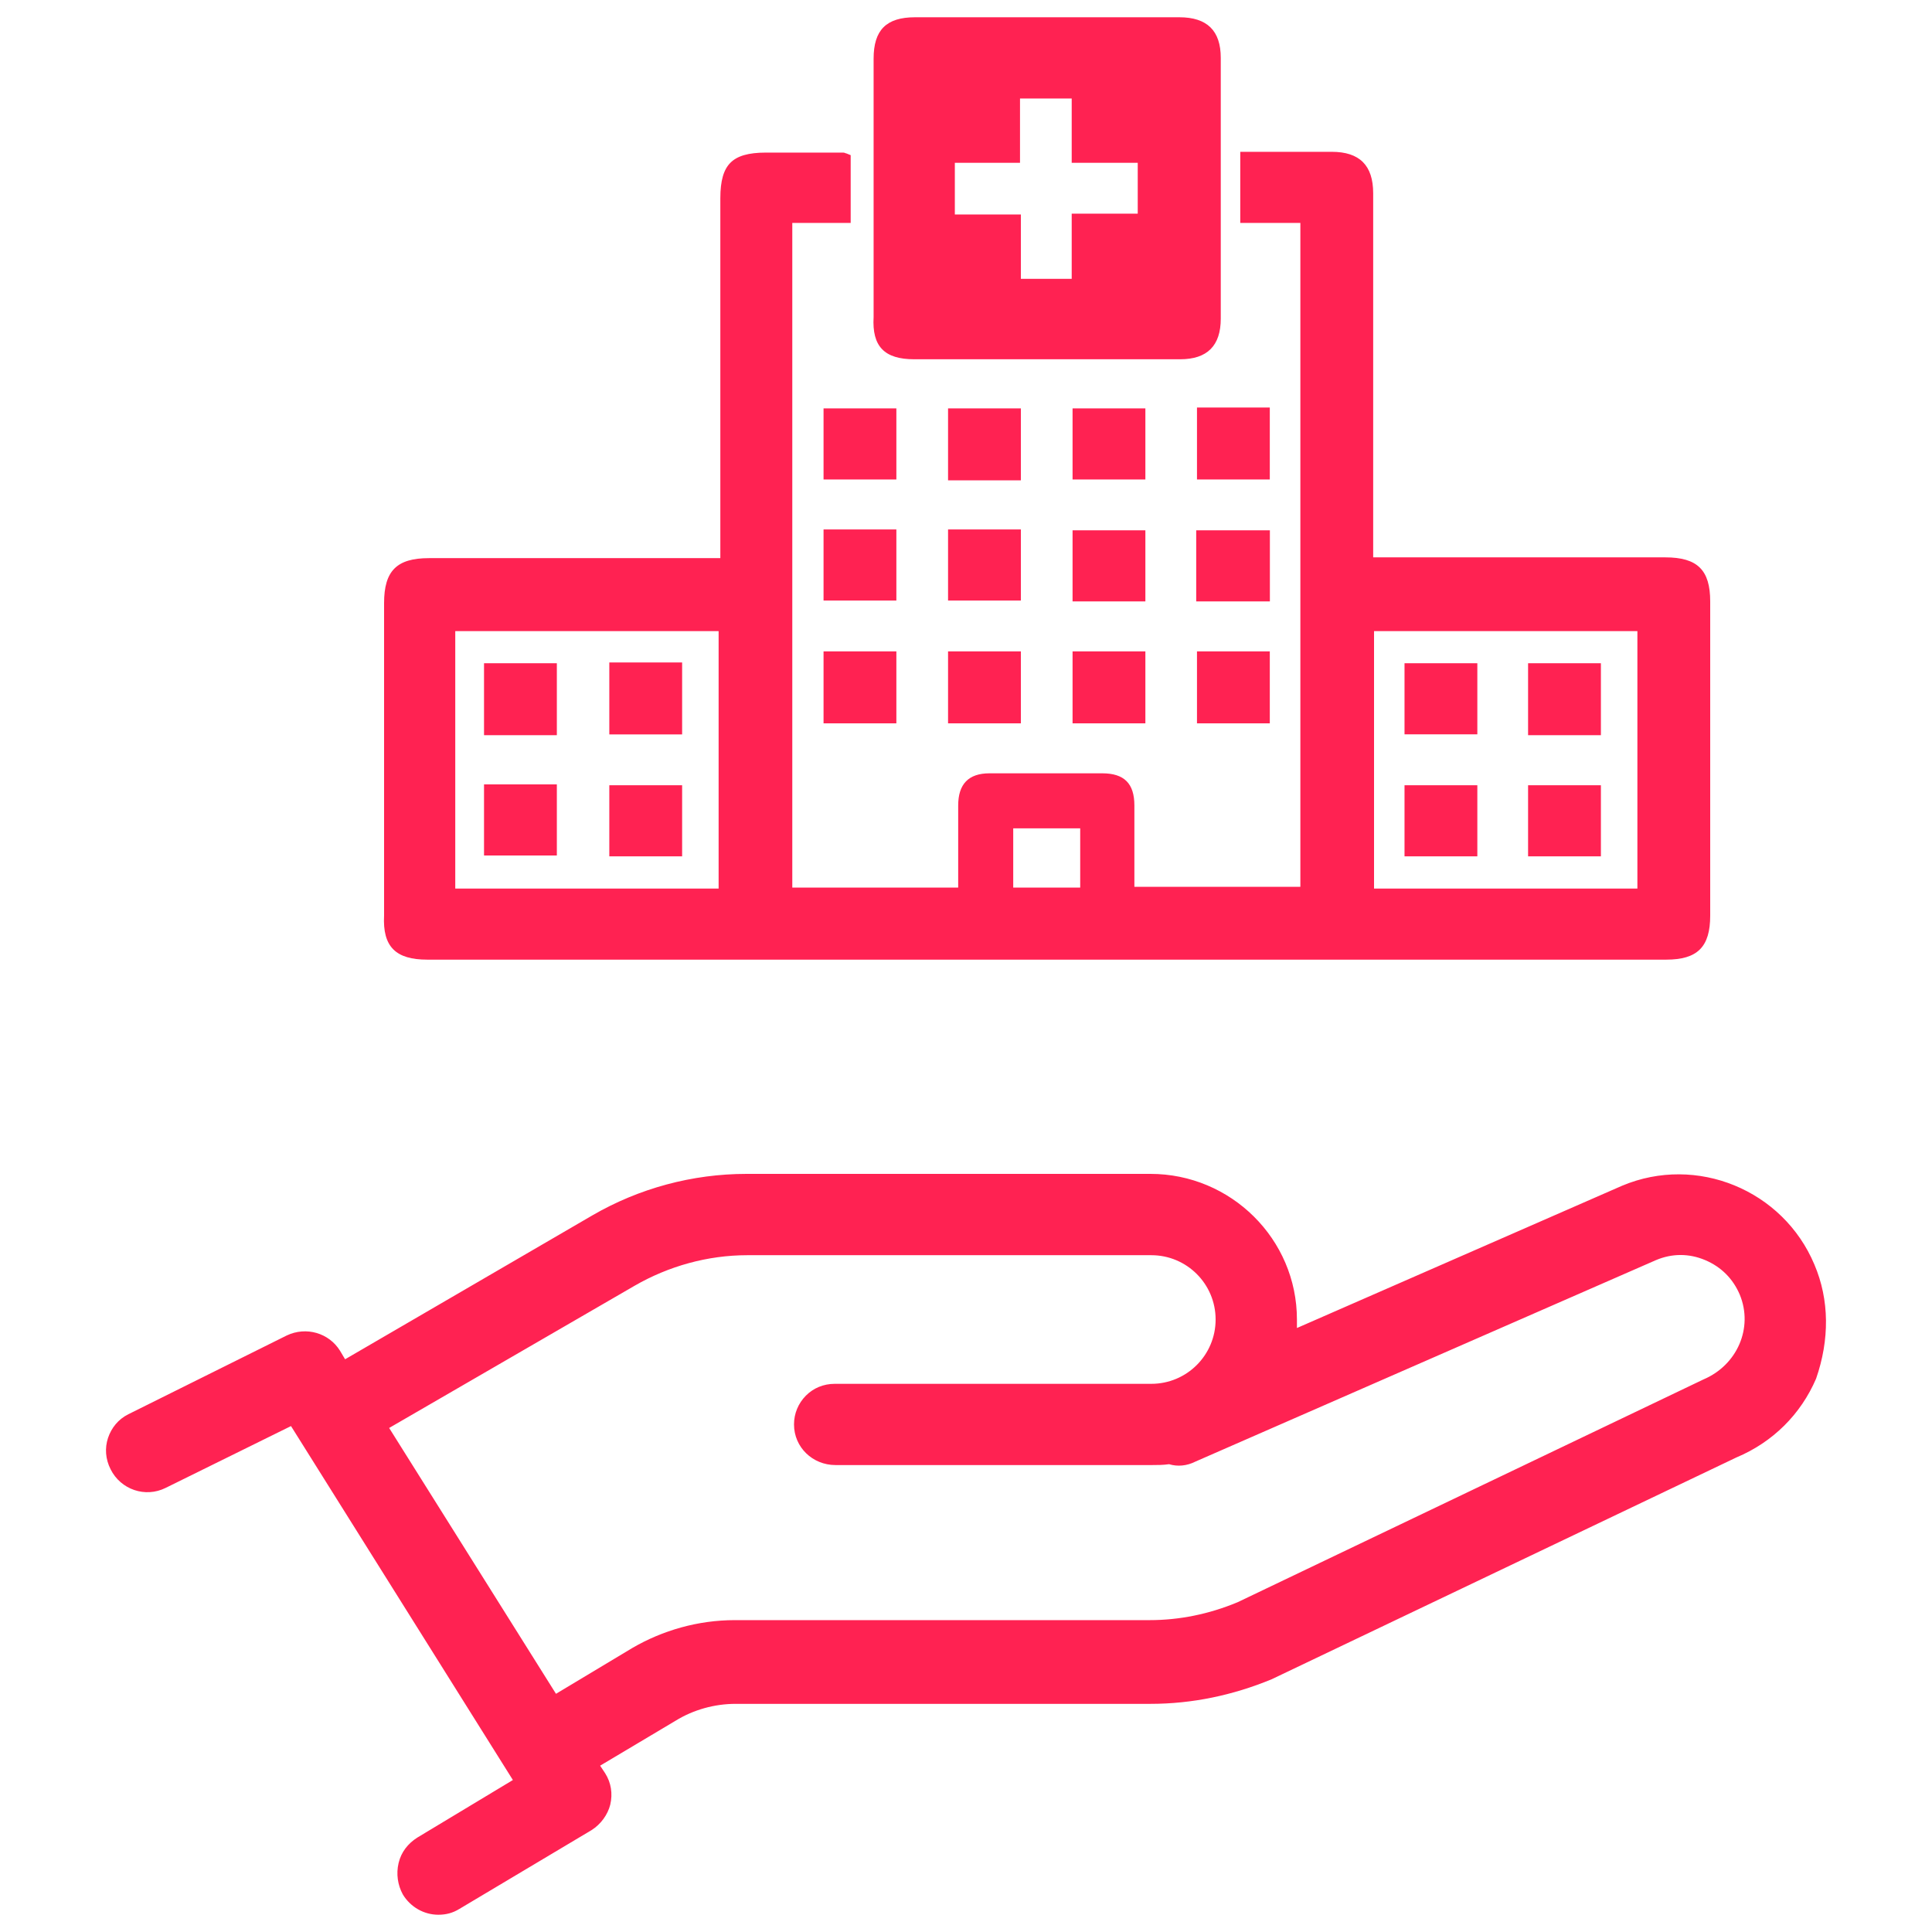
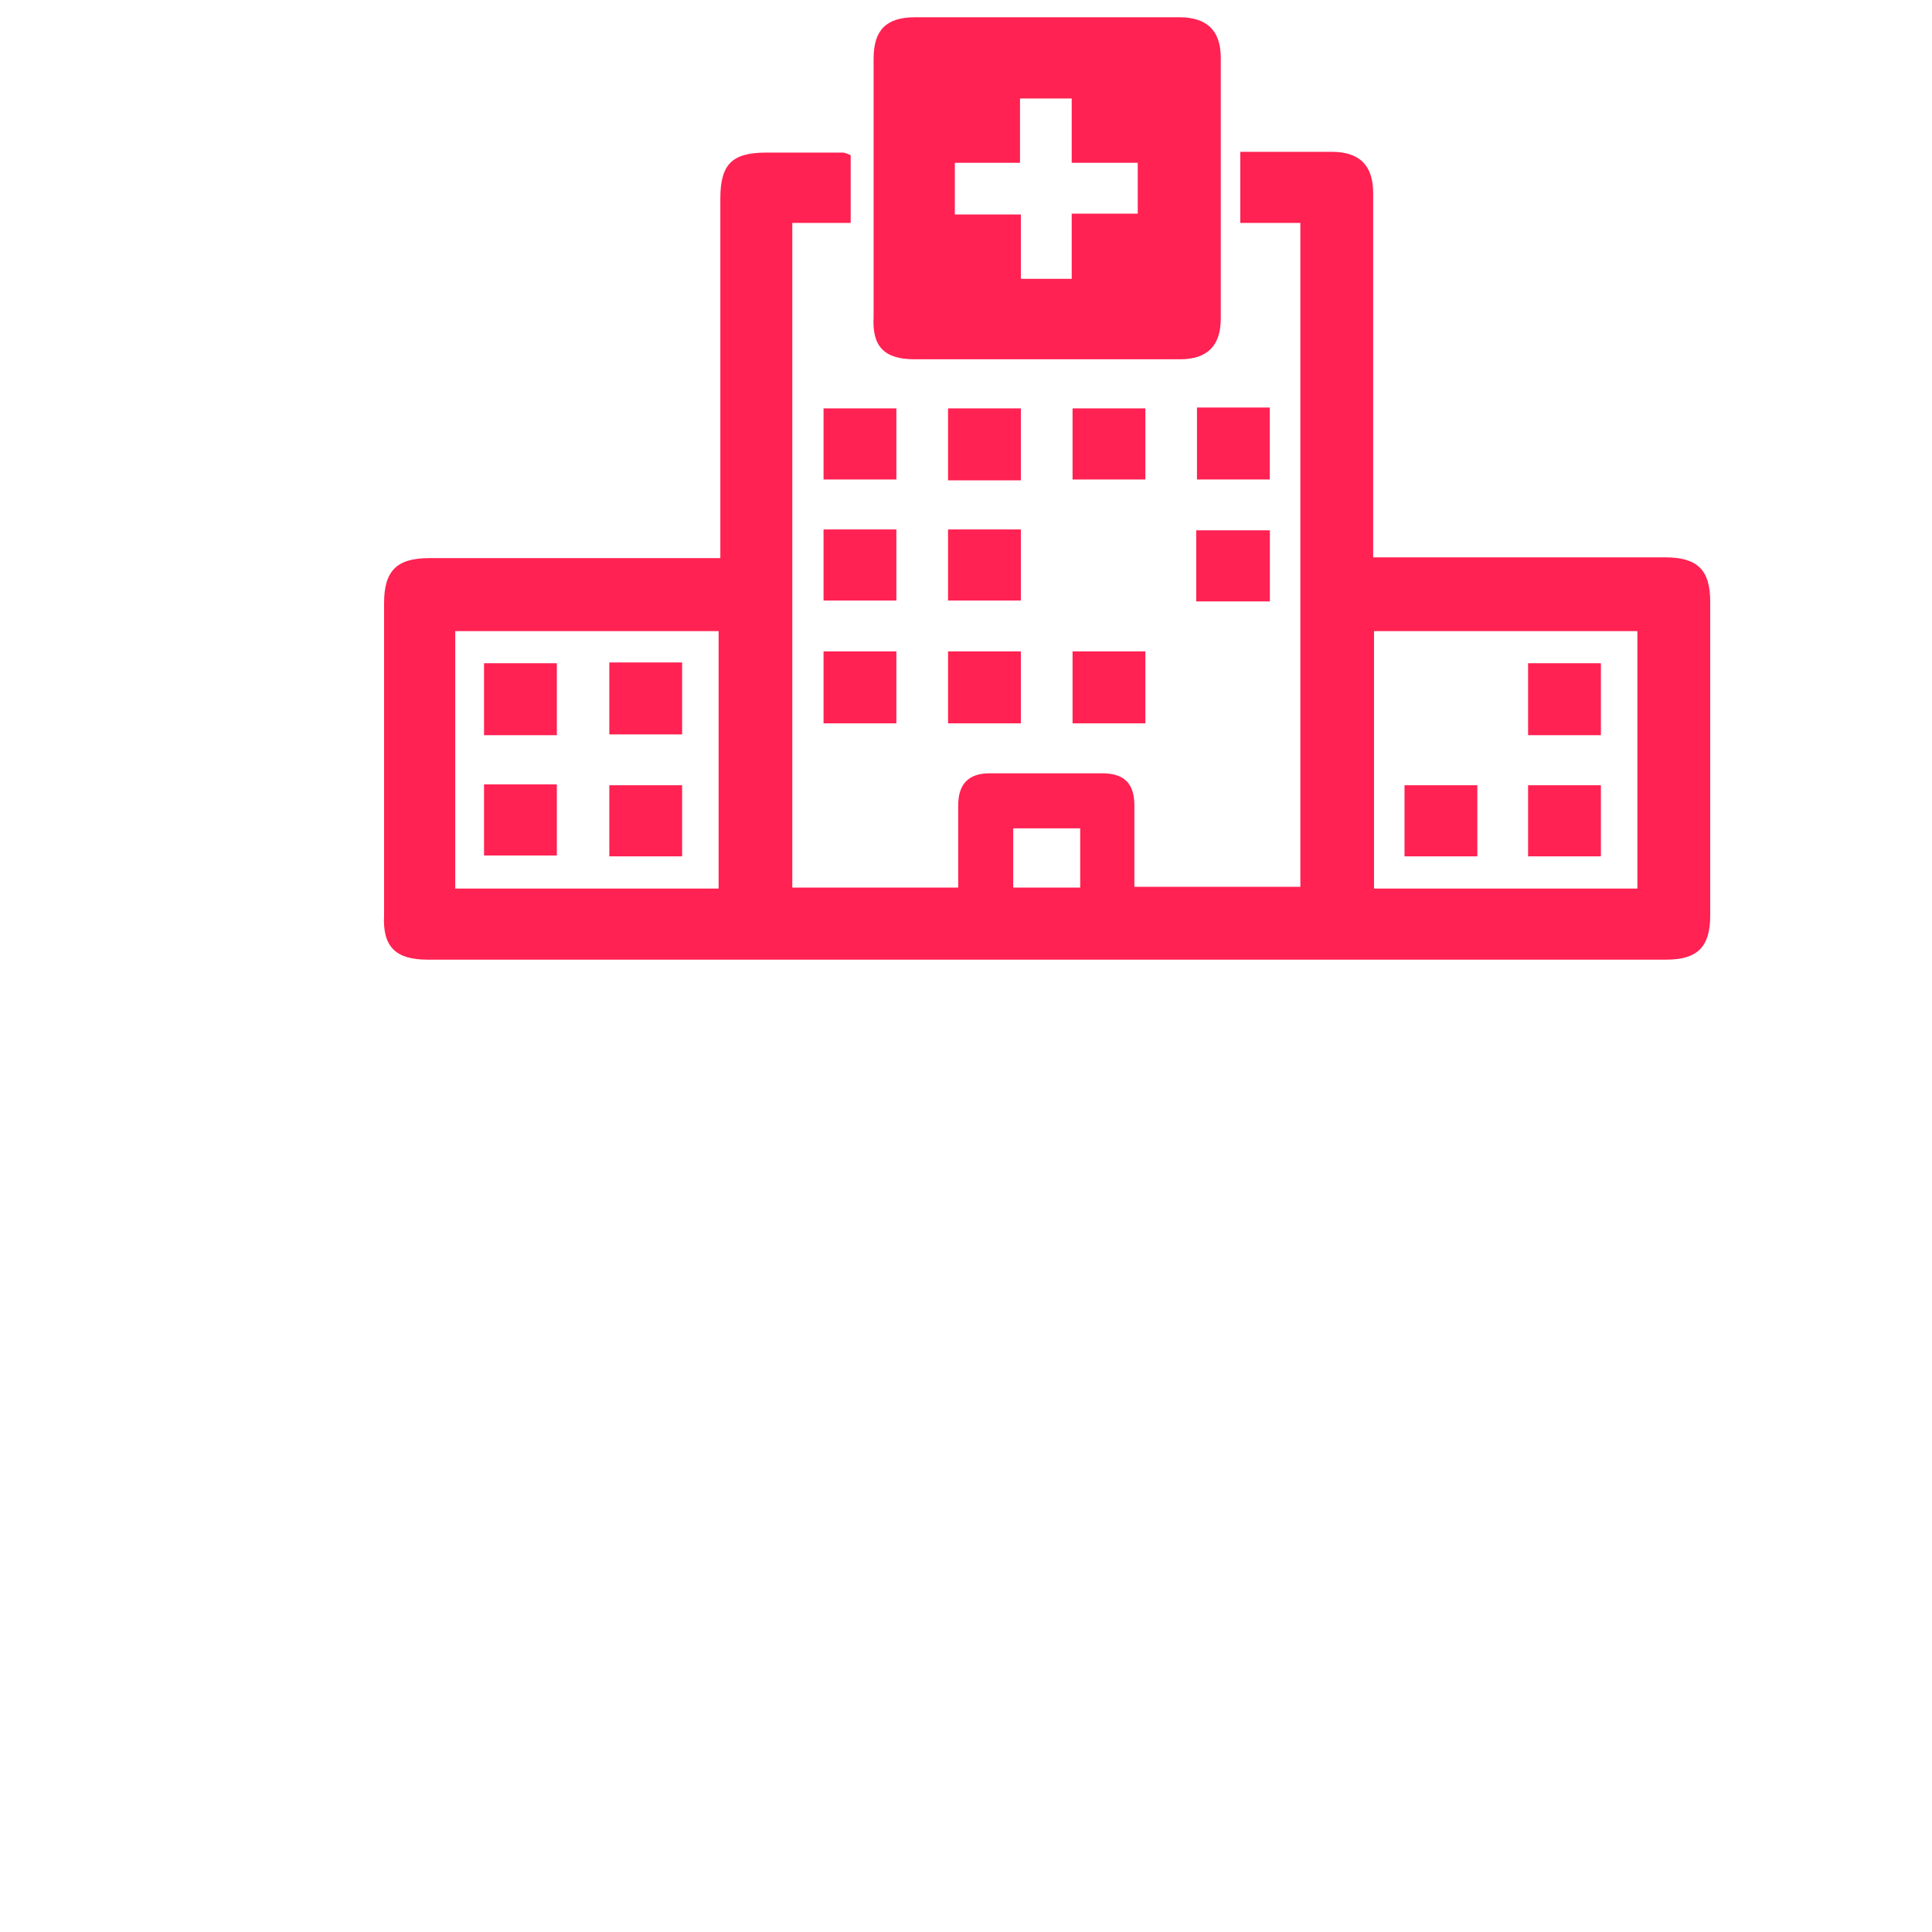
<svg xmlns="http://www.w3.org/2000/svg" version="1.1" id="Layer_1" x="0px" y="0px" viewBox="0 0 225 225" style="enable-background:new 0 0 225 225;" xml:space="preserve">
  <style type="text/css">
	.st0{fill:#FF2252;}
</style>
  <g>
-     <path class="st0" d="M211.3,147.26c-3.65-8.68-13.71-12.82-22.39-9.17l-37.87,16.57c0-0.3,0-0.59,0-0.99   c0-9.37-7.69-16.96-17.06-16.96H86.94c-6.31,0-12.52,1.68-17.95,4.83l-28.8,16.76l-0.59-0.99c-1.28-2.07-3.94-2.86-6.21-1.78   l-18.44,9.17c-1.18,0.59-1.97,1.58-2.37,2.76c-0.39,1.18-0.3,2.47,0.3,3.65c1.18,2.37,4.04,3.35,6.41,2.17l14.6-7.2l25.84,41.22   l-11.14,6.71c-1.08,0.69-1.87,1.68-2.17,2.96c-0.3,1.28-0.1,2.56,0.49,3.65c0.89,1.48,2.47,2.37,4.14,2.37   c0.89,0,1.68-0.2,2.47-0.69l15.38-9.17c1.08-0.69,1.87-1.78,2.17-2.96c0.3-1.28,0.1-2.56-0.59-3.65l-0.59-0.89l8.78-5.23   c2.07-1.28,4.54-1.97,7-1.97h48.32c4.83,0,9.57-0.99,14.1-2.86l54.14-25.84c4.24-1.78,7.49-5.03,9.27-9.17   C213.07,156.04,213.07,151.4,211.3,147.26z M133.88,188.68H85.56c-4.24,0-8.38,1.18-11.93,3.25l-8.88,5.33L45.32,166.3l28.6-16.57   c3.94-2.27,8.48-3.55,13.12-3.55h47.04c4.14,0,7.49,3.35,7.49,7.49s-3.35,7.49-7.49,7.49H97.2c-1.28,0-2.47,0.49-3.35,1.38   s-1.38,2.07-1.38,3.35c0,2.66,2.17,4.73,4.83,4.73h36.88c0.59,0,1.28,0,1.97-0.1c0.99,0.3,2.07,0.2,3.06-0.3l53.65-23.47   c1.87-0.79,3.85-0.79,5.72,0c1.87,0.79,3.25,2.17,4.04,4.04c1.58,3.85-0.3,8.19-4.24,9.86l-54.24,25.94   C140.79,187.99,137.33,188.68,133.88,188.68z" />
    <path class="st0" d="M49.76,111.76h144.28c3.65,0,5.13-1.48,5.13-5.13c0-12.23,0-24.36,0-36.59c0-3.65-1.48-5.13-5.23-5.13h-34.02   V22.51c0-3.25-1.58-4.83-4.83-4.83c-1.08,0-2.27,0-3.35,0h-7.3v8.28h7v77.32h-19.33v-3.45c0-1.97,0-4.04,0-6.02   c0-2.56-1.18-3.75-3.75-3.75c-4.54,0-8.88,0-13.12,0c-2.47,0-3.65,1.28-3.65,3.75c0,2.07,0,4.04,0,6.11v3.45H92.27V25.96h6.8v-7.89   l-0.49-0.2c-0.1,0-0.2-0.1-0.39-0.1h-0.89c-2.66,0-5.42,0-8.09,0l0,0c-2.07,0-3.35,0.39-4.14,1.18c-0.79,0.79-1.18,2.07-1.18,4.14   v41.91H49.96c-3.75,0-5.23,1.48-5.23,5.23c0,12.13,0,24.26,0,36.39C44.54,110.28,46.11,111.76,49.76,111.76z M53.02,103.48V73.5   h30.67v29.98H53.02z M125.8,96.47v6.9H118v-6.9H125.8z M160.02,103.48V73.5h30.67v29.98H160.02z" />
    <path class="st0" d="M106.47,41.84c3.55,0,7.1,0,10.75,0h4.63h4.54c1.48,0,2.96,0,4.54,0c2.17,0,4.34,0,6.51,0   c3.16,0,4.73-1.58,4.73-4.73c0-10.16,0-20.22,0-30.37c0-3.16-1.58-4.73-4.83-4.73c-10.26,0-20.51,0-30.77,0   c-3.35,0-4.83,1.48-4.83,4.83c0,10.06,0,20.02,0,30.08C101.54,40.36,103.01,41.84,106.47,41.84z M132.5,18.96v5.92h-7.69v7.59   h-5.92v-7.49h-7.69v-6.02h7.59v-7.49h6.02v7.49H132.5L132.5,18.96z" />
    <rect x="139.4" y="47.46" class="st0" width="8.48" height="8.38" />
    <rect x="139.31" y="61.76" class="st0" width="8.58" height="8.28" />
-     <rect x="139.4" y="75.86" class="st0" width="8.48" height="8.38" />
    <rect x="95.91" y="47.56" class="st0" width="8.48" height="8.28" />
    <rect x="110.41" y="47.56" class="st0" width="8.48" height="8.38" />
    <rect x="124.91" y="47.56" class="st0" width="8.48" height="8.28" />
    <rect x="95.91" y="61.66" class="st0" width="8.48" height="8.28" />
    <rect x="110.41" y="61.66" class="st0" width="8.48" height="8.28" />
-     <rect x="124.91" y="61.76" class="st0" width="8.48" height="8.28" />
    <rect x="95.91" y="75.86" class="st0" width="8.48" height="8.38" />
    <rect x="110.41" y="75.86" class="st0" width="8.48" height="8.38" />
    <rect x="124.91" y="75.86" class="st0" width="8.48" height="8.38" />
    <rect x="177.96" y="77.24" class="st0" width="8.48" height="8.38" />
-     <rect x="163.57" y="77.24" class="st0" width="8.48" height="8.28" />
    <rect x="177.96" y="91.45" class="st0" width="8.48" height="8.28" />
    <rect x="163.57" y="91.45" class="st0" width="8.48" height="8.28" />
    <rect x="56.37" y="77.24" class="st0" width="8.48" height="8.38" />
    <rect x="70.96" y="77.15" class="st0" width="8.48" height="8.38" />
    <rect x="56.37" y="91.35" class="st0" width="8.48" height="8.28" />
    <rect x="70.96" y="91.45" class="st0" width="8.48" height="8.28" />
  </g>
</svg>